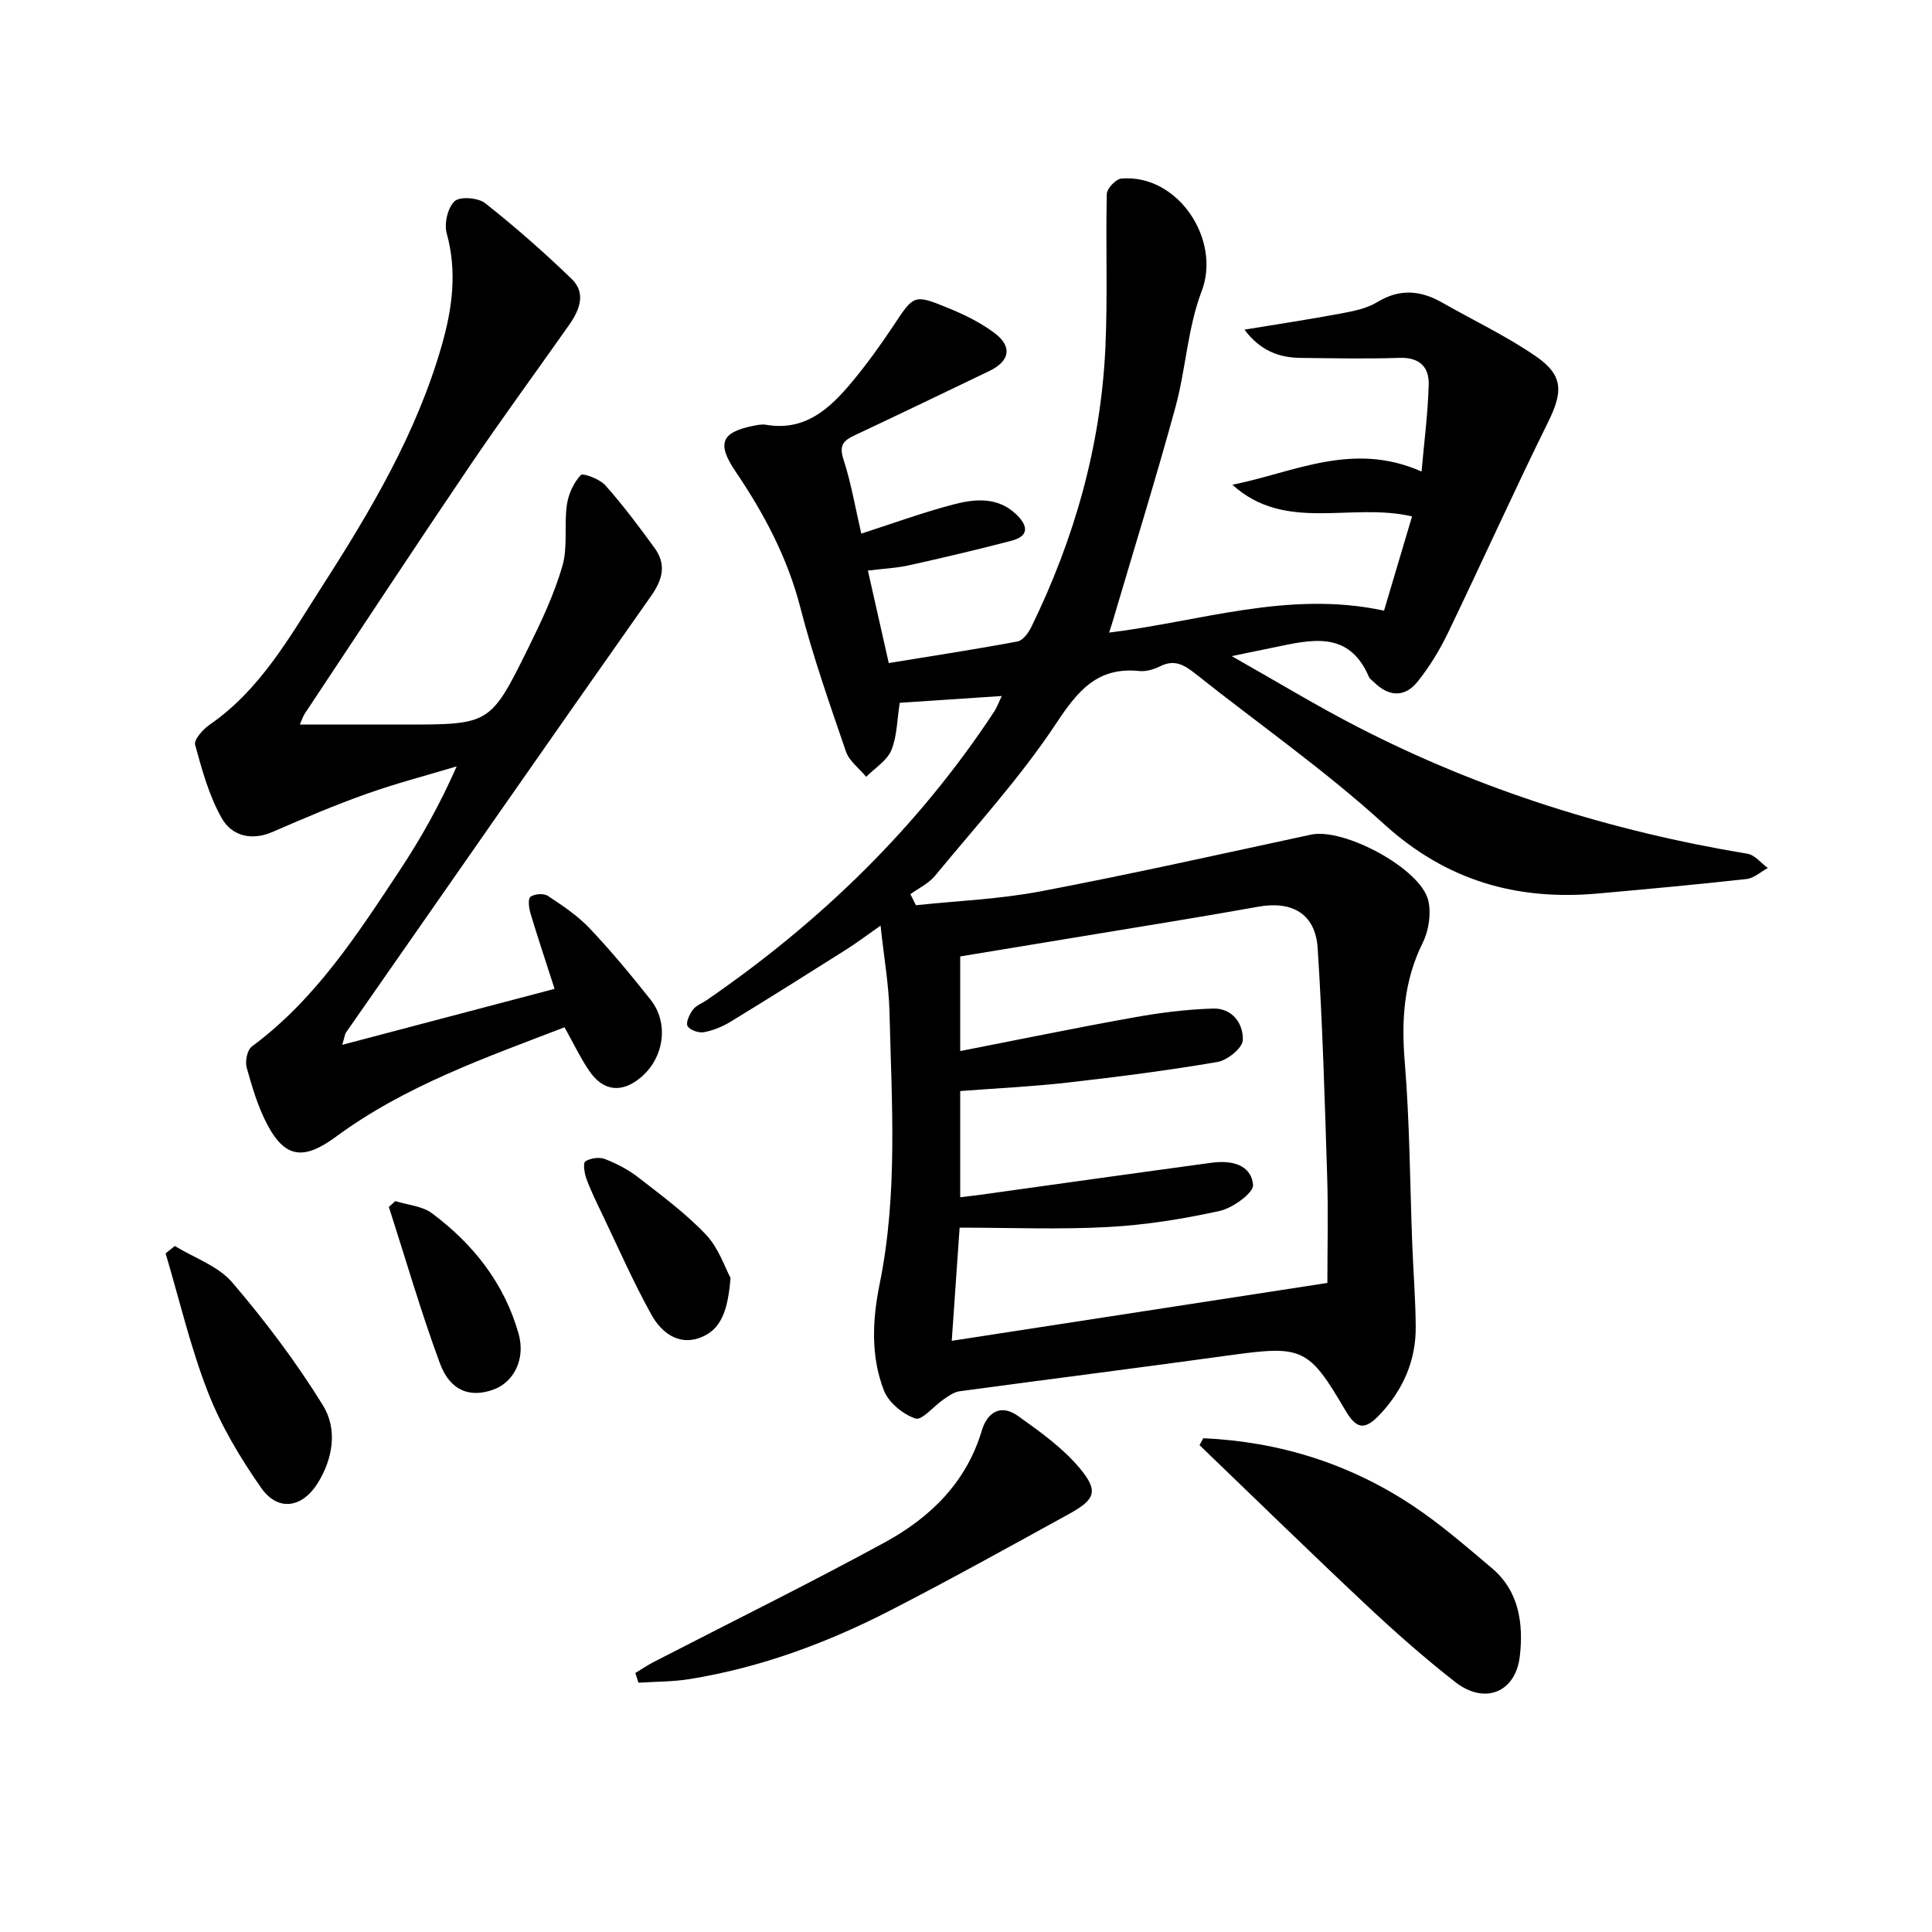
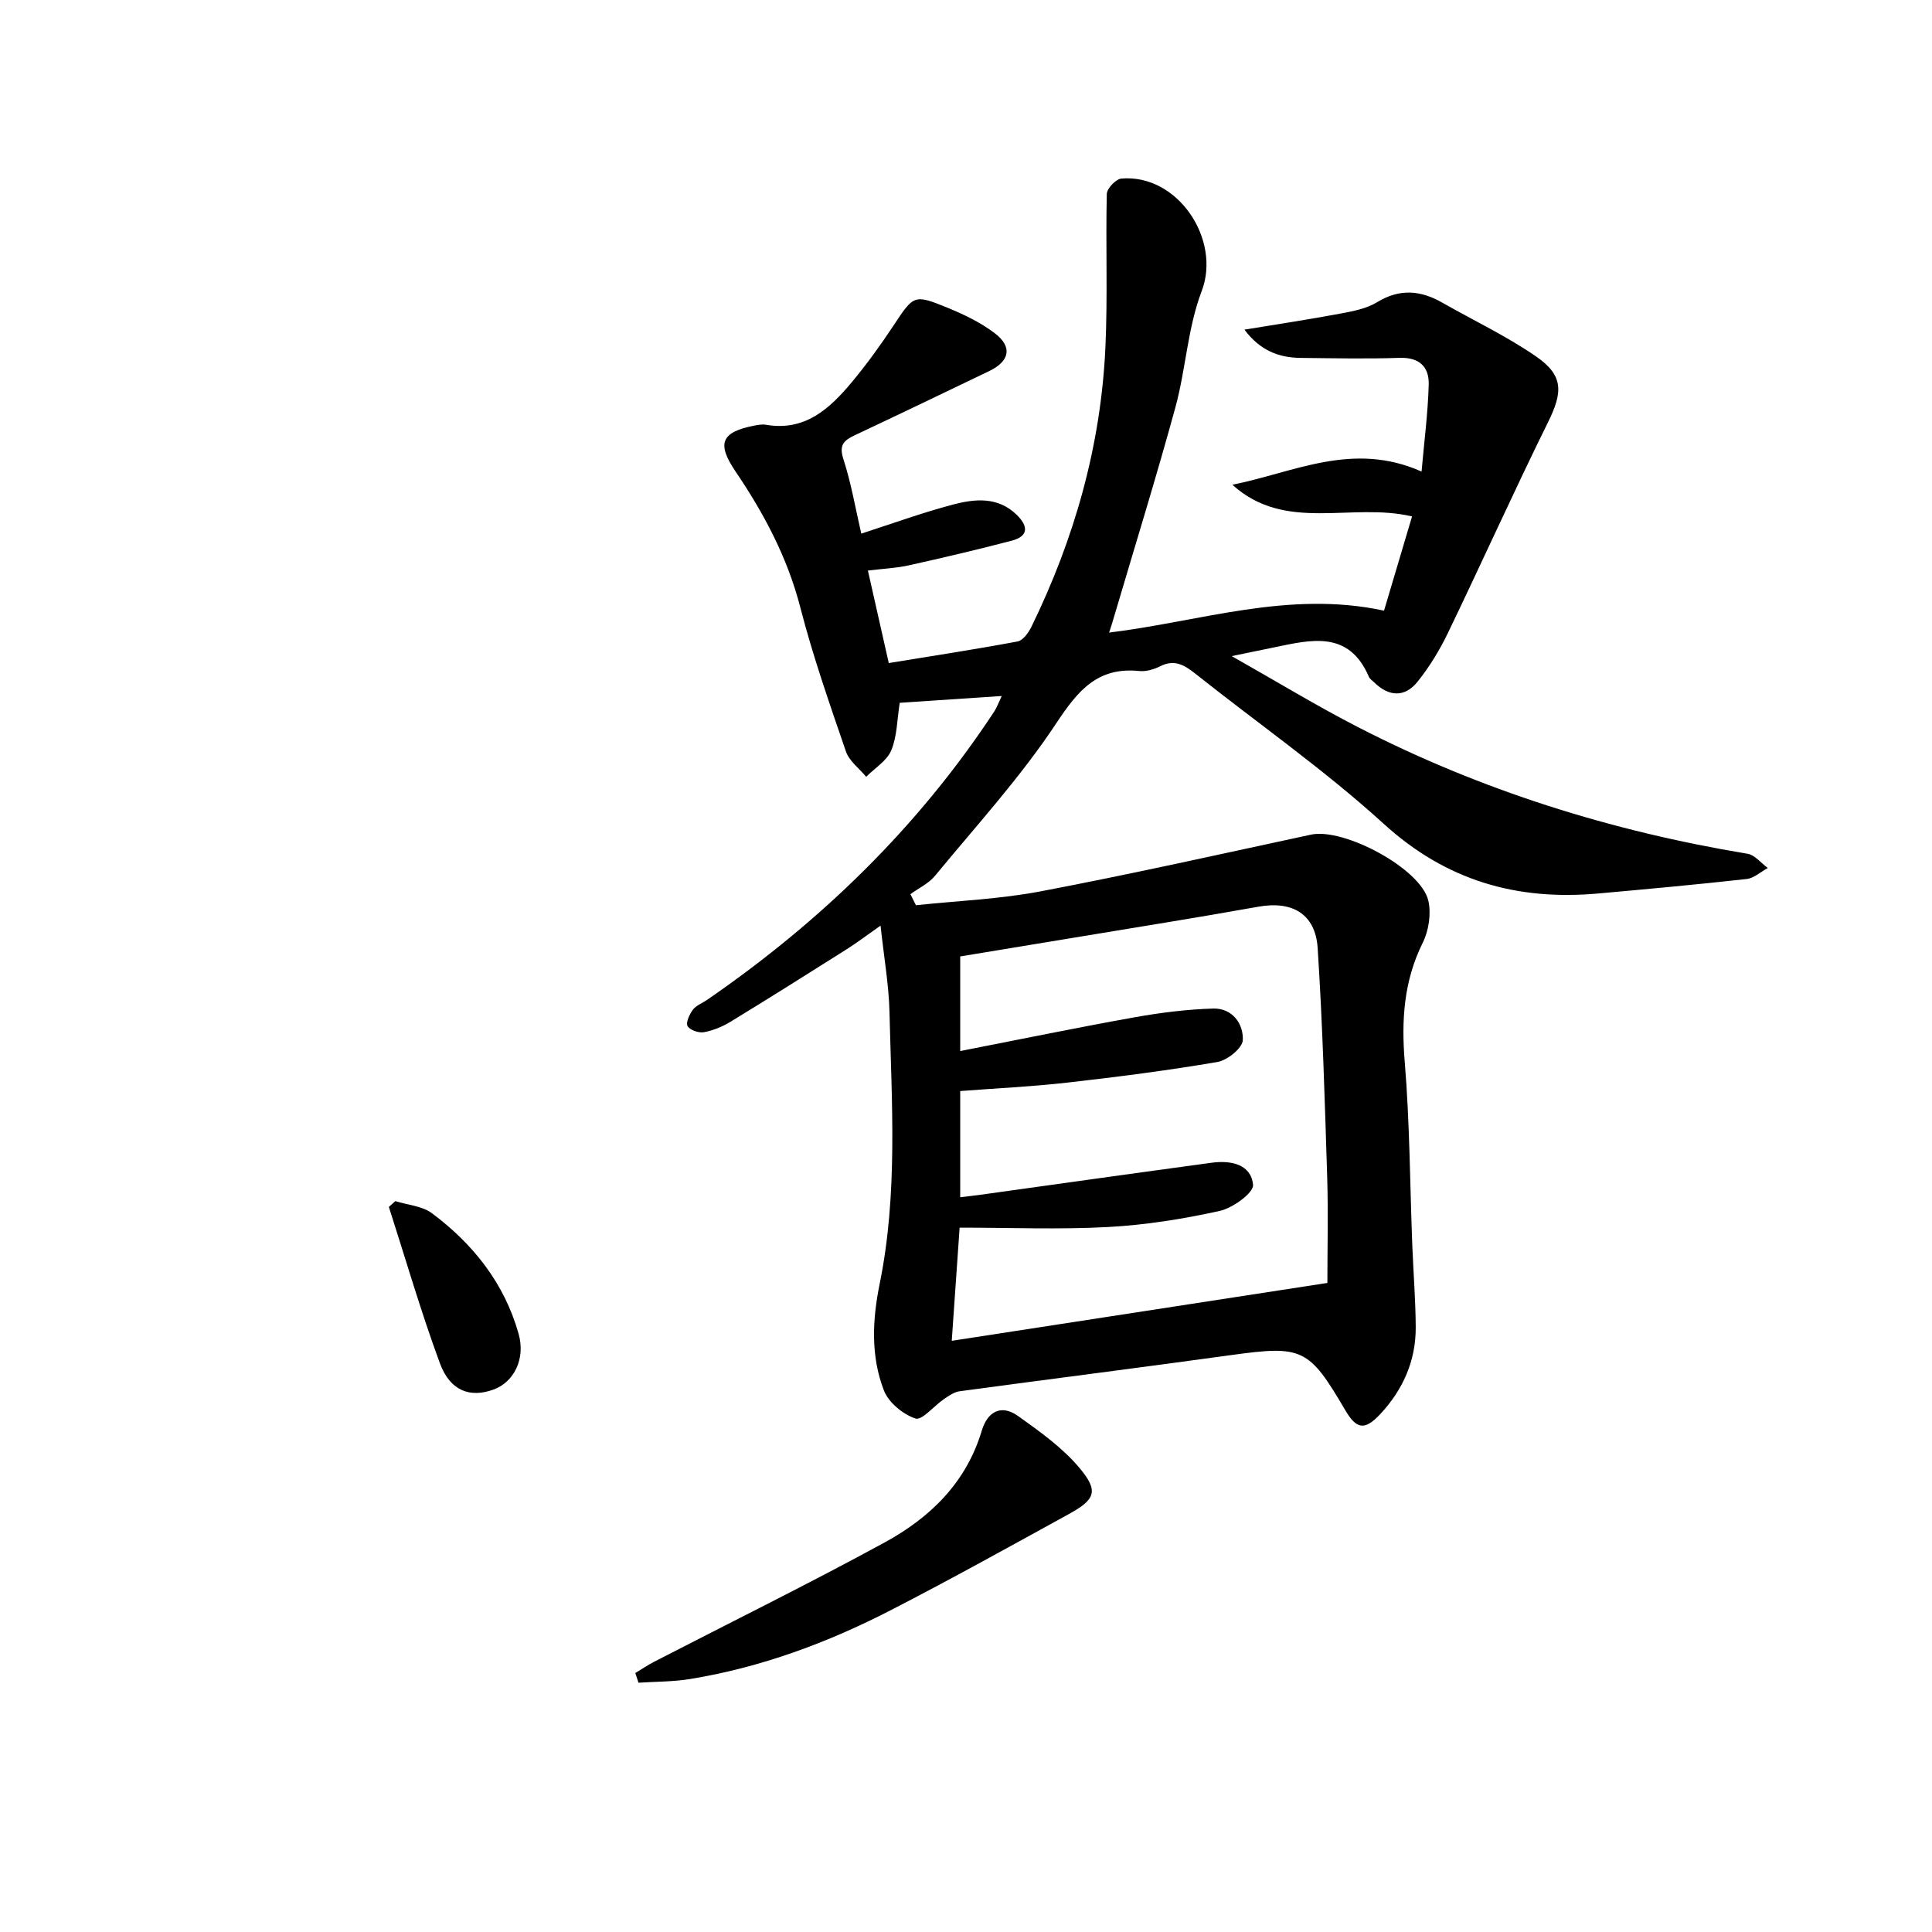
<svg xmlns="http://www.w3.org/2000/svg" enable-background="new 0 0 400 400" viewBox="0 0 400 400">
  <path d="m229.63 130.97c18.88-2.29 37.17-8.8 56.92-4.54 1.88-6.31 3.83-12.86 5.8-19.51-12.67-2.98-26.22 3.4-37.2-6.56 12.67-2.51 24.89-9.09 39.17-2.73.54-6.21 1.32-12.1 1.48-18.01.1-3.64-1.91-5.67-6.04-5.53-6.82.23-13.66.08-20.49.01-4.5-.05-8.37-1.51-11.62-5.85 7.04-1.16 13.49-2.13 19.9-3.33 2.6-.49 5.39-1.02 7.58-2.36 4.68-2.86 9-2.46 13.5.11 6.48 3.7 13.29 6.91 19.4 11.13 5.73 3.95 5.54 7.41 2.48 13.6-7.13 14.44-13.74 29.15-20.74 43.66-1.71 3.55-3.82 7.01-6.28 10.08-2.67 3.33-5.99 3.11-9.03.09-.35-.35-.85-.65-1.03-1.07-4.17-9.75-11.99-7.71-19.68-6.12-2.37.49-4.74.97-8.74 1.8 9.48 5.36 17.64 10.33 26.1 14.68 25.46 13.1 52.46 21.56 80.69 26.24 1.52.25 2.81 1.93 4.2 2.95-1.46.79-2.85 2.11-4.38 2.28-10.24 1.14-20.5 2.08-30.76 3-16.84 1.51-31.45-2.65-44.39-14.44-12.28-11.18-26.01-20.76-39.05-31.12-2.24-1.78-4.29-2.96-7.19-1.5-1.29.65-2.92 1.14-4.32 1-8.68-.89-12.73 4.03-17.23 10.83-7.39 11.17-16.55 21.19-25.1 31.57-1.31 1.59-3.38 2.55-5.09 3.8.38.76.76 1.53 1.14 2.29 8.62-.92 17.36-1.26 25.85-2.88 18.72-3.56 37.33-7.73 55.96-11.74 6.81-1.46 22.76 7.05 24.28 13.68.62 2.7.09 6.19-1.16 8.71-3.93 7.93-4.44 16.03-3.72 24.71 1.04 12.59 1.07 25.27 1.56 37.91.22 5.65.68 11.29.71 16.94.05 6.96-2.64 12.99-7.34 18.02-3.24 3.47-4.94 3.14-7.27-.84-7.51-12.84-8.91-13.4-23.57-11.38-18.74 2.59-37.52 4.96-56.27 7.5-1.14.15-2.24.95-3.24 1.63-2.04 1.38-4.53 4.46-5.88 4.01-2.6-.87-5.57-3.31-6.54-5.82-2.75-7.11-2.39-14.63-.87-22.09 3.79-18.62 2.48-37.44 2.03-56.22-.13-5.58-1.12-11.14-1.85-17.92-3.03 2.13-4.94 3.58-6.96 4.86-8.01 5.06-16.02 10.11-24.1 15.04-1.68 1.02-3.61 1.82-5.53 2.17-1.07.19-2.91-.45-3.37-1.28-.4-.73.41-2.43 1.11-3.38.65-.88 1.89-1.32 2.85-1.98 23.57-16.21 43.76-35.78 59.53-59.75.52-.79.84-1.71 1.56-3.22-7.49.5-14.35.95-21.12 1.41-.56 3.52-.54 6.94-1.75 9.84-.91 2.17-3.41 3.68-5.2 5.48-1.43-1.74-3.51-3.25-4.19-5.25-3.39-9.87-6.85-19.75-9.45-29.84-2.67-10.34-7.53-19.45-13.42-28.15-3.9-5.77-2.98-8.11 3.83-9.46.81-.16 1.69-.32 2.48-.19 8.06 1.4 13.17-3.3 17.74-8.77 3.08-3.69 5.92-7.62 8.58-11.63 4.31-6.5 4.27-6.7 11.43-3.76 3.35 1.37 6.71 3.01 9.58 5.17 3.76 2.84 3.17 5.82-1.11 7.88-9.28 4.46-18.56 8.92-27.88 13.31-2.22 1.05-3.25 2.01-2.31 4.9 1.63 5.02 2.51 10.28 3.71 15.44 6.42-2.07 12.63-4.34 19-6.02 4.52-1.19 9.28-1.66 13.15 2.1 2.35 2.28 2.64 4.43-1.03 5.39-7.04 1.84-14.13 3.51-21.24 5.09-2.56.57-5.23.69-8.51 1.09 1.45 6.41 2.81 12.46 4.32 19.15 9.09-1.49 17.9-2.83 26.66-4.47 1.12-.21 2.26-1.8 2.86-3.01 8.92-18.26 14.39-37.5 15.33-57.83.49-10.59.04-21.22.29-31.82.03-1.13 1.88-3.08 3.02-3.18 11.69-1 20.71 12.64 16.62 23.32-2.91 7.6-3.27 16.13-5.44 24.06-3.97 14.52-8.44 28.91-12.7 43.36-.26.95-.58 1.89-1.02 3.26zm-32.58 146.63c26.24-4.04 51.73-7.97 77.77-11.98 0-7.04.19-14.5-.04-21.95-.5-15.79-.95-31.6-1.97-47.36-.46-7.12-5.29-9.84-12.26-8.59-12.74 2.28-25.52 4.31-38.29 6.43-7.84 1.3-15.68 2.59-23.46 3.87v19.59c12.38-2.42 24.21-4.86 36.1-6.99 5.37-.96 10.84-1.65 16.28-1.81 3.93-.11 6.28 3.11 6.13 6.54-.07 1.64-3.19 4.17-5.24 4.52-10.3 1.76-20.68 3.09-31.07 4.27-7.38.84-14.82 1.18-22.2 1.75v21.99c1.54-.19 2.67-.31 3.79-.46 16.09-2.24 32.18-4.51 48.29-6.69 3.93-.53 8.15.28 8.55 4.58.15 1.64-4.18 4.79-6.87 5.39-7.59 1.68-15.37 2.92-23.12 3.34-10.1.55-20.25.13-30.76.13-.57 8.18-1.06 15.22-1.63 23.43z" />
-   <path d="m70.86 216.32c15.02-3.96 29.08-7.66 43.96-11.59-1.83-5.69-3.49-10.64-4.99-15.63-.33-1.1-.56-3.02 0-3.43.84-.62 2.75-.75 3.61-.18 3.03 2 6.14 4.08 8.62 6.69 4.46 4.71 8.61 9.72 12.64 14.8 3.85 4.86 2.8 12.06-2.05 16.11-3.87 3.24-7.72 2.89-10.6-1.3-1.87-2.71-3.28-5.73-5.17-9.1-16.33 6.28-32.96 12.08-47.3 22.64-6.62 4.88-10.56 4.57-14.31-2.64-1.9-3.64-3.1-7.7-4.2-11.68-.36-1.29.12-3.64 1.07-4.34 13.16-9.73 21.84-23.2 30.65-36.52 4.38-6.63 8.29-13.58 11.76-21.48-6.26 1.88-12.6 3.53-18.75 5.72-6.55 2.33-12.97 5.07-19.36 7.85-4.41 1.92-8.47.79-10.53-2.84-2.63-4.64-4.09-10-5.51-15.2-.29-1.06 1.61-3.19 2.98-4.14 10.62-7.33 16.68-18.35 23.38-28.78 10.07-15.68 19.56-31.72 24.72-49.84 2.16-7.58 3.2-15.21 1.01-23.11-.56-2.02.19-5.33 1.63-6.67 1.1-1.03 4.88-.74 6.33.41 6.22 4.91 12.19 10.16 17.9 15.67 3.06 2.95 1.63 6.48-.51 9.52-6.89 9.8-13.99 19.46-20.7 29.38-11.47 16.94-22.7 34.04-34.02 51.08-.42.64-.65 1.41-1.04 2.29h21.58c17.77 0 17.86.04 25.7-15.83 2.71-5.49 5.37-11.12 7.07-16.97 1.16-3.97.34-8.47.93-12.65.31-2.21 1.38-4.59 2.87-6.19.47-.5 3.94.81 5.11 2.12 3.64 4.09 6.93 8.5 10.16 12.93 2.5 3.42 1.73 6.52-.72 10-21.16 30.05-42.14 60.22-63.16 90.37-.23.35-.26.89-.76 2.53z" />
-   <path d="m249.13 297.77c15.67.7 30.22 5.24 43.33 13.94 5.79 3.84 11.08 8.46 16.41 12.95 5.67 4.77 6.55 11.53 5.8 18.19-.86 7.61-7.33 10.14-13.4 5.38-6.4-5.01-12.53-10.42-18.46-15.99-11.6-10.89-22.98-22.01-34.46-33.04.26-.48.52-.96.78-1.43z" />
+   <path d="m249.13 297.77z" />
  <path d="m131.54 346.38c1.29-.78 2.55-1.64 3.89-2.33 15.93-8.22 32.02-16.14 47.76-24.72 9.37-5.11 16.85-12.35 20.07-23.11 1.17-3.92 3.99-5.57 7.52-3.05 4.51 3.22 9.18 6.54 12.7 10.73 4.03 4.8 3.32 6.54-2.15 9.55-12.22 6.72-24.41 13.49-36.8 19.87-13.18 6.79-27 11.92-41.7 14.31-3.5.57-7.09.52-10.64.76-.22-.68-.43-1.35-.65-2.01z" />
-   <path d="m36.19 257.97c4.02 2.46 8.97 4.13 11.89 7.54 6.85 8.01 13.26 16.51 18.79 25.47 3.02 4.88 2.11 10.99-1.12 16.13s-8.23 5.87-11.69.92c-4.32-6.18-8.3-12.83-11.02-19.83-3.62-9.29-5.9-19.11-8.75-28.7.63-.52 1.27-1.03 1.9-1.53z" />
-   <path d="m151.25 264.58c-.54 6.5-1.81 10.77-6.41 12.42-4.48 1.6-7.98-1.22-9.95-4.77-3.77-6.78-6.89-13.92-10.25-20.93-1.14-2.38-2.32-4.77-3.23-7.25-.42-1.14-.73-3.26-.23-3.59 1.05-.68 2.88-.95 4.05-.5 2.44.95 4.87 2.2 6.93 3.81 4.84 3.77 9.84 7.45 14.03 11.88 2.63 2.79 3.93 6.86 5.06 8.93z" />
  <path d="m81.85 248.68c2.55.8 5.56 1 7.58 2.51 8.56 6.38 15 14.53 17.94 24.95 1.47 5.21-.96 9.99-5.16 11.54-4.86 1.79-9.02.31-11.13-5.42-3.93-10.64-7.09-21.57-10.57-32.38.45-.4.9-.8 1.34-1.2z" />
</svg>